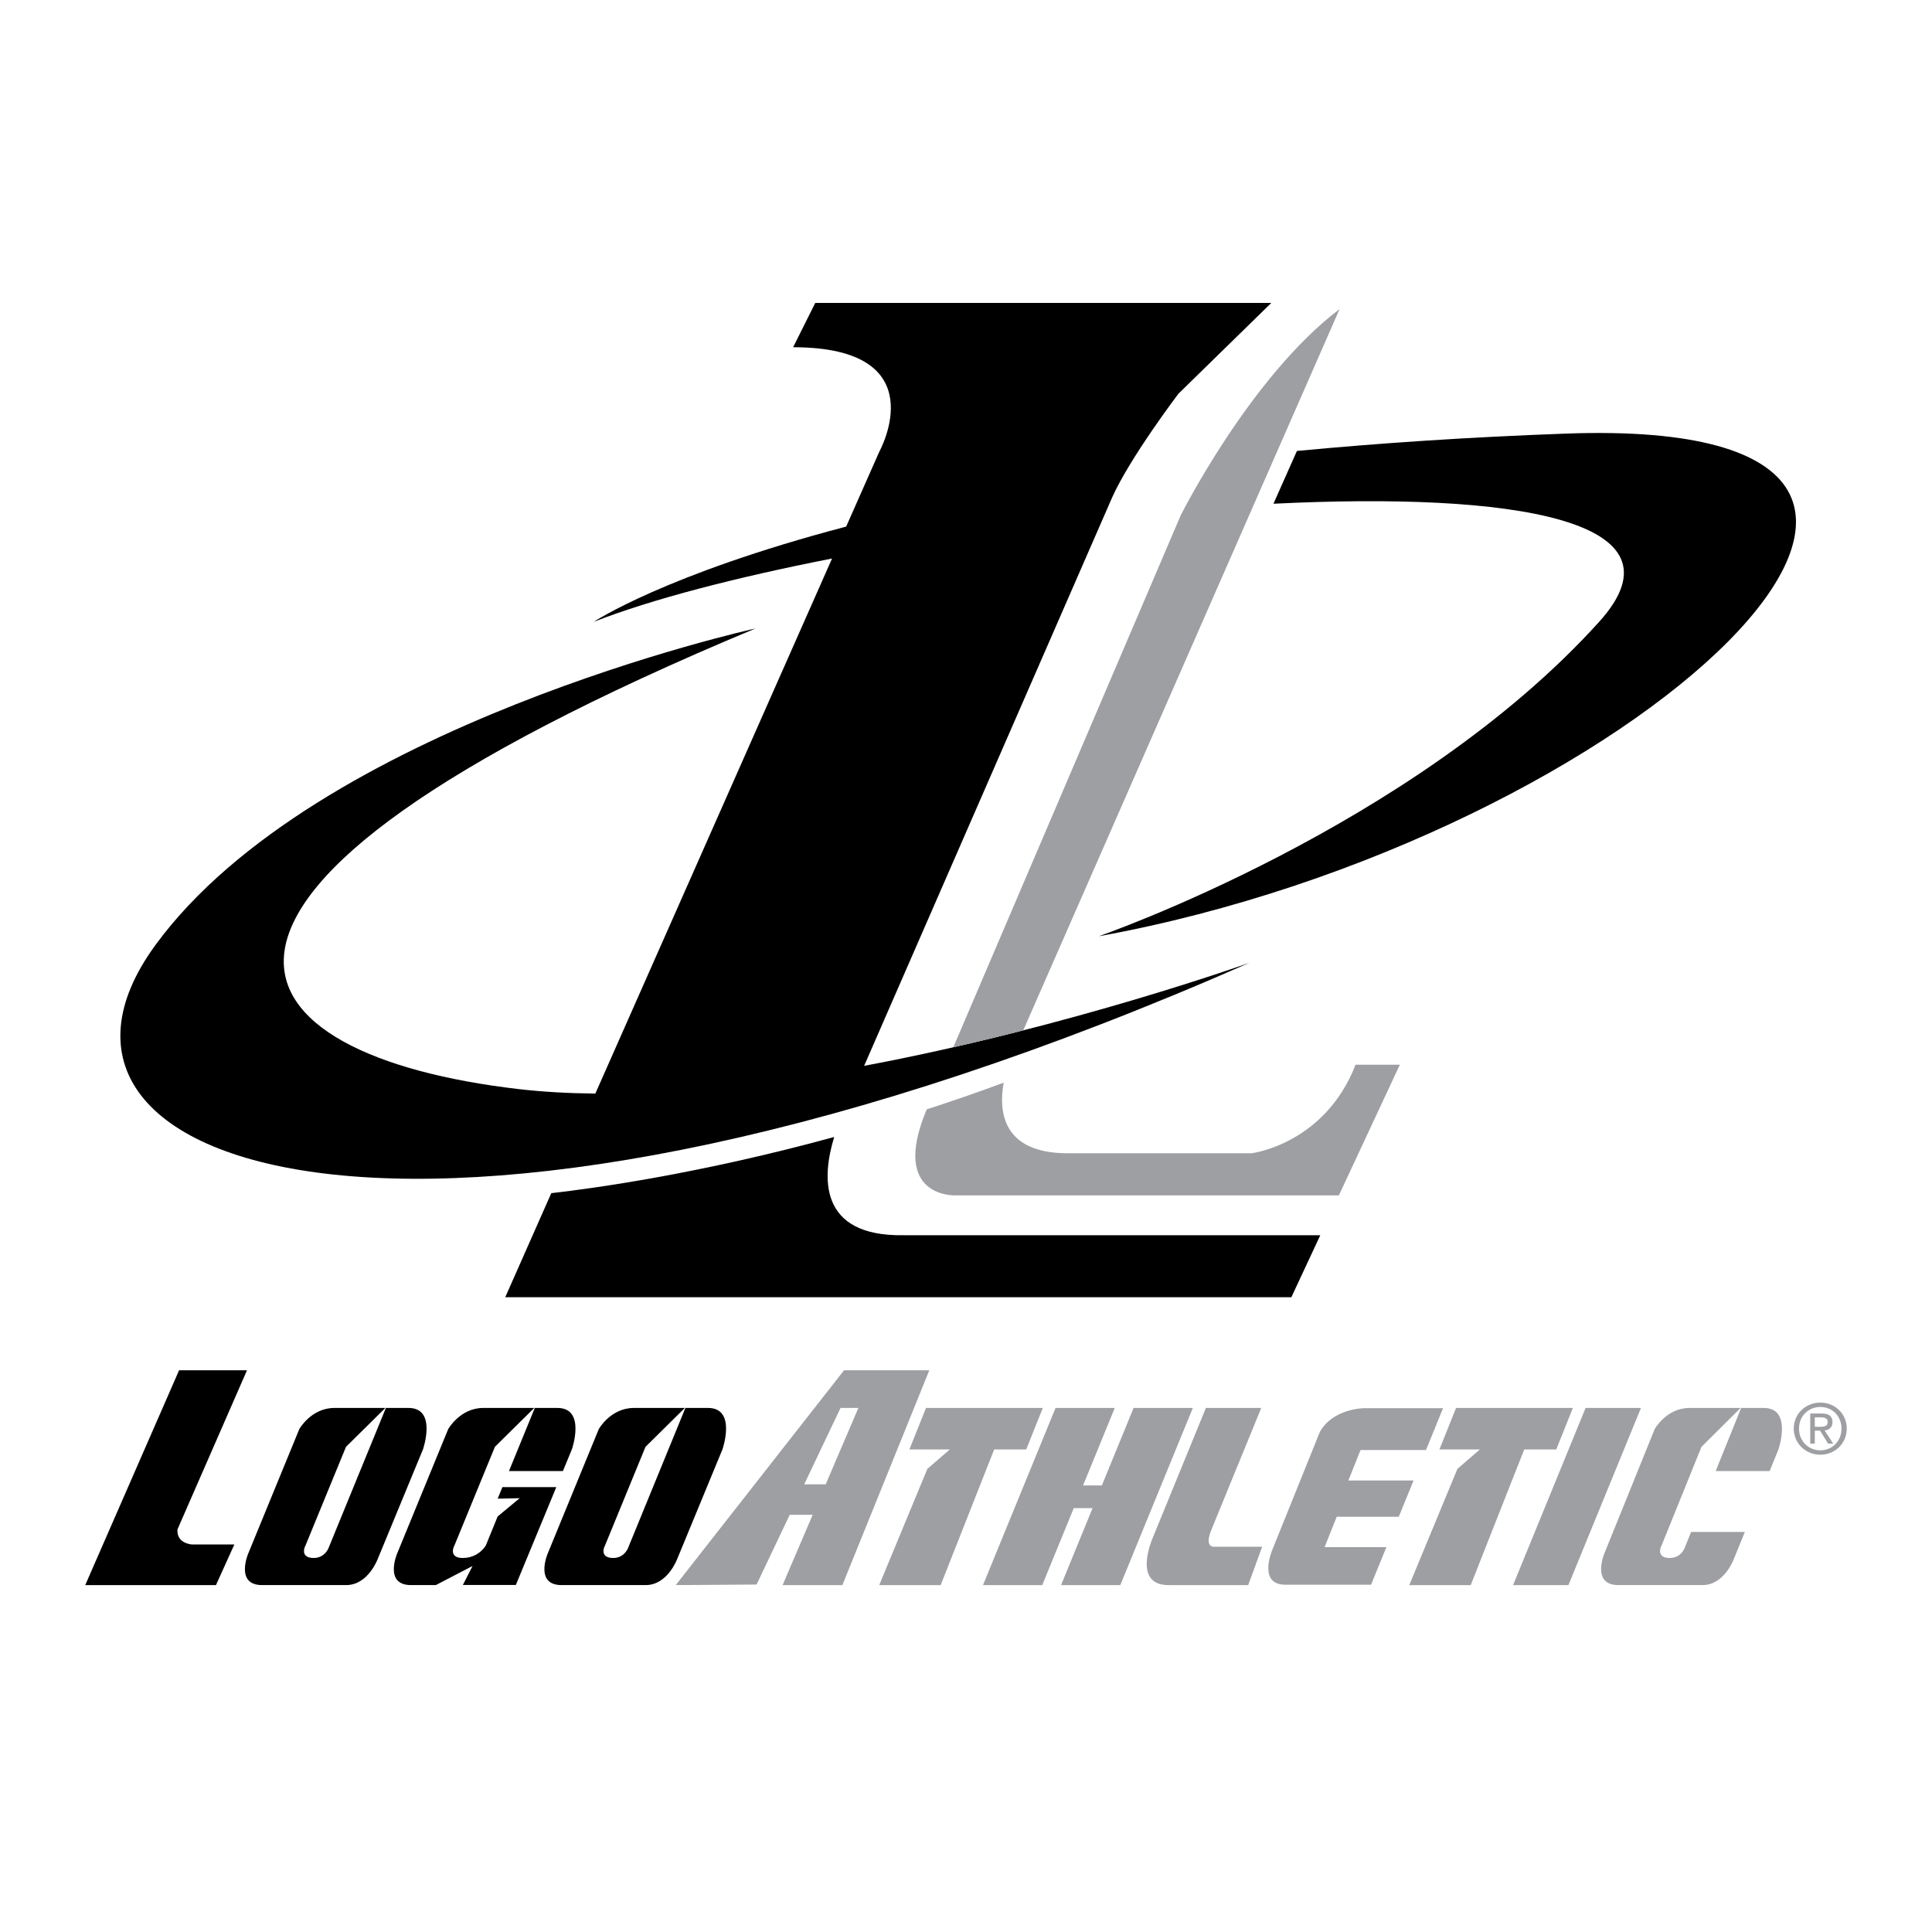
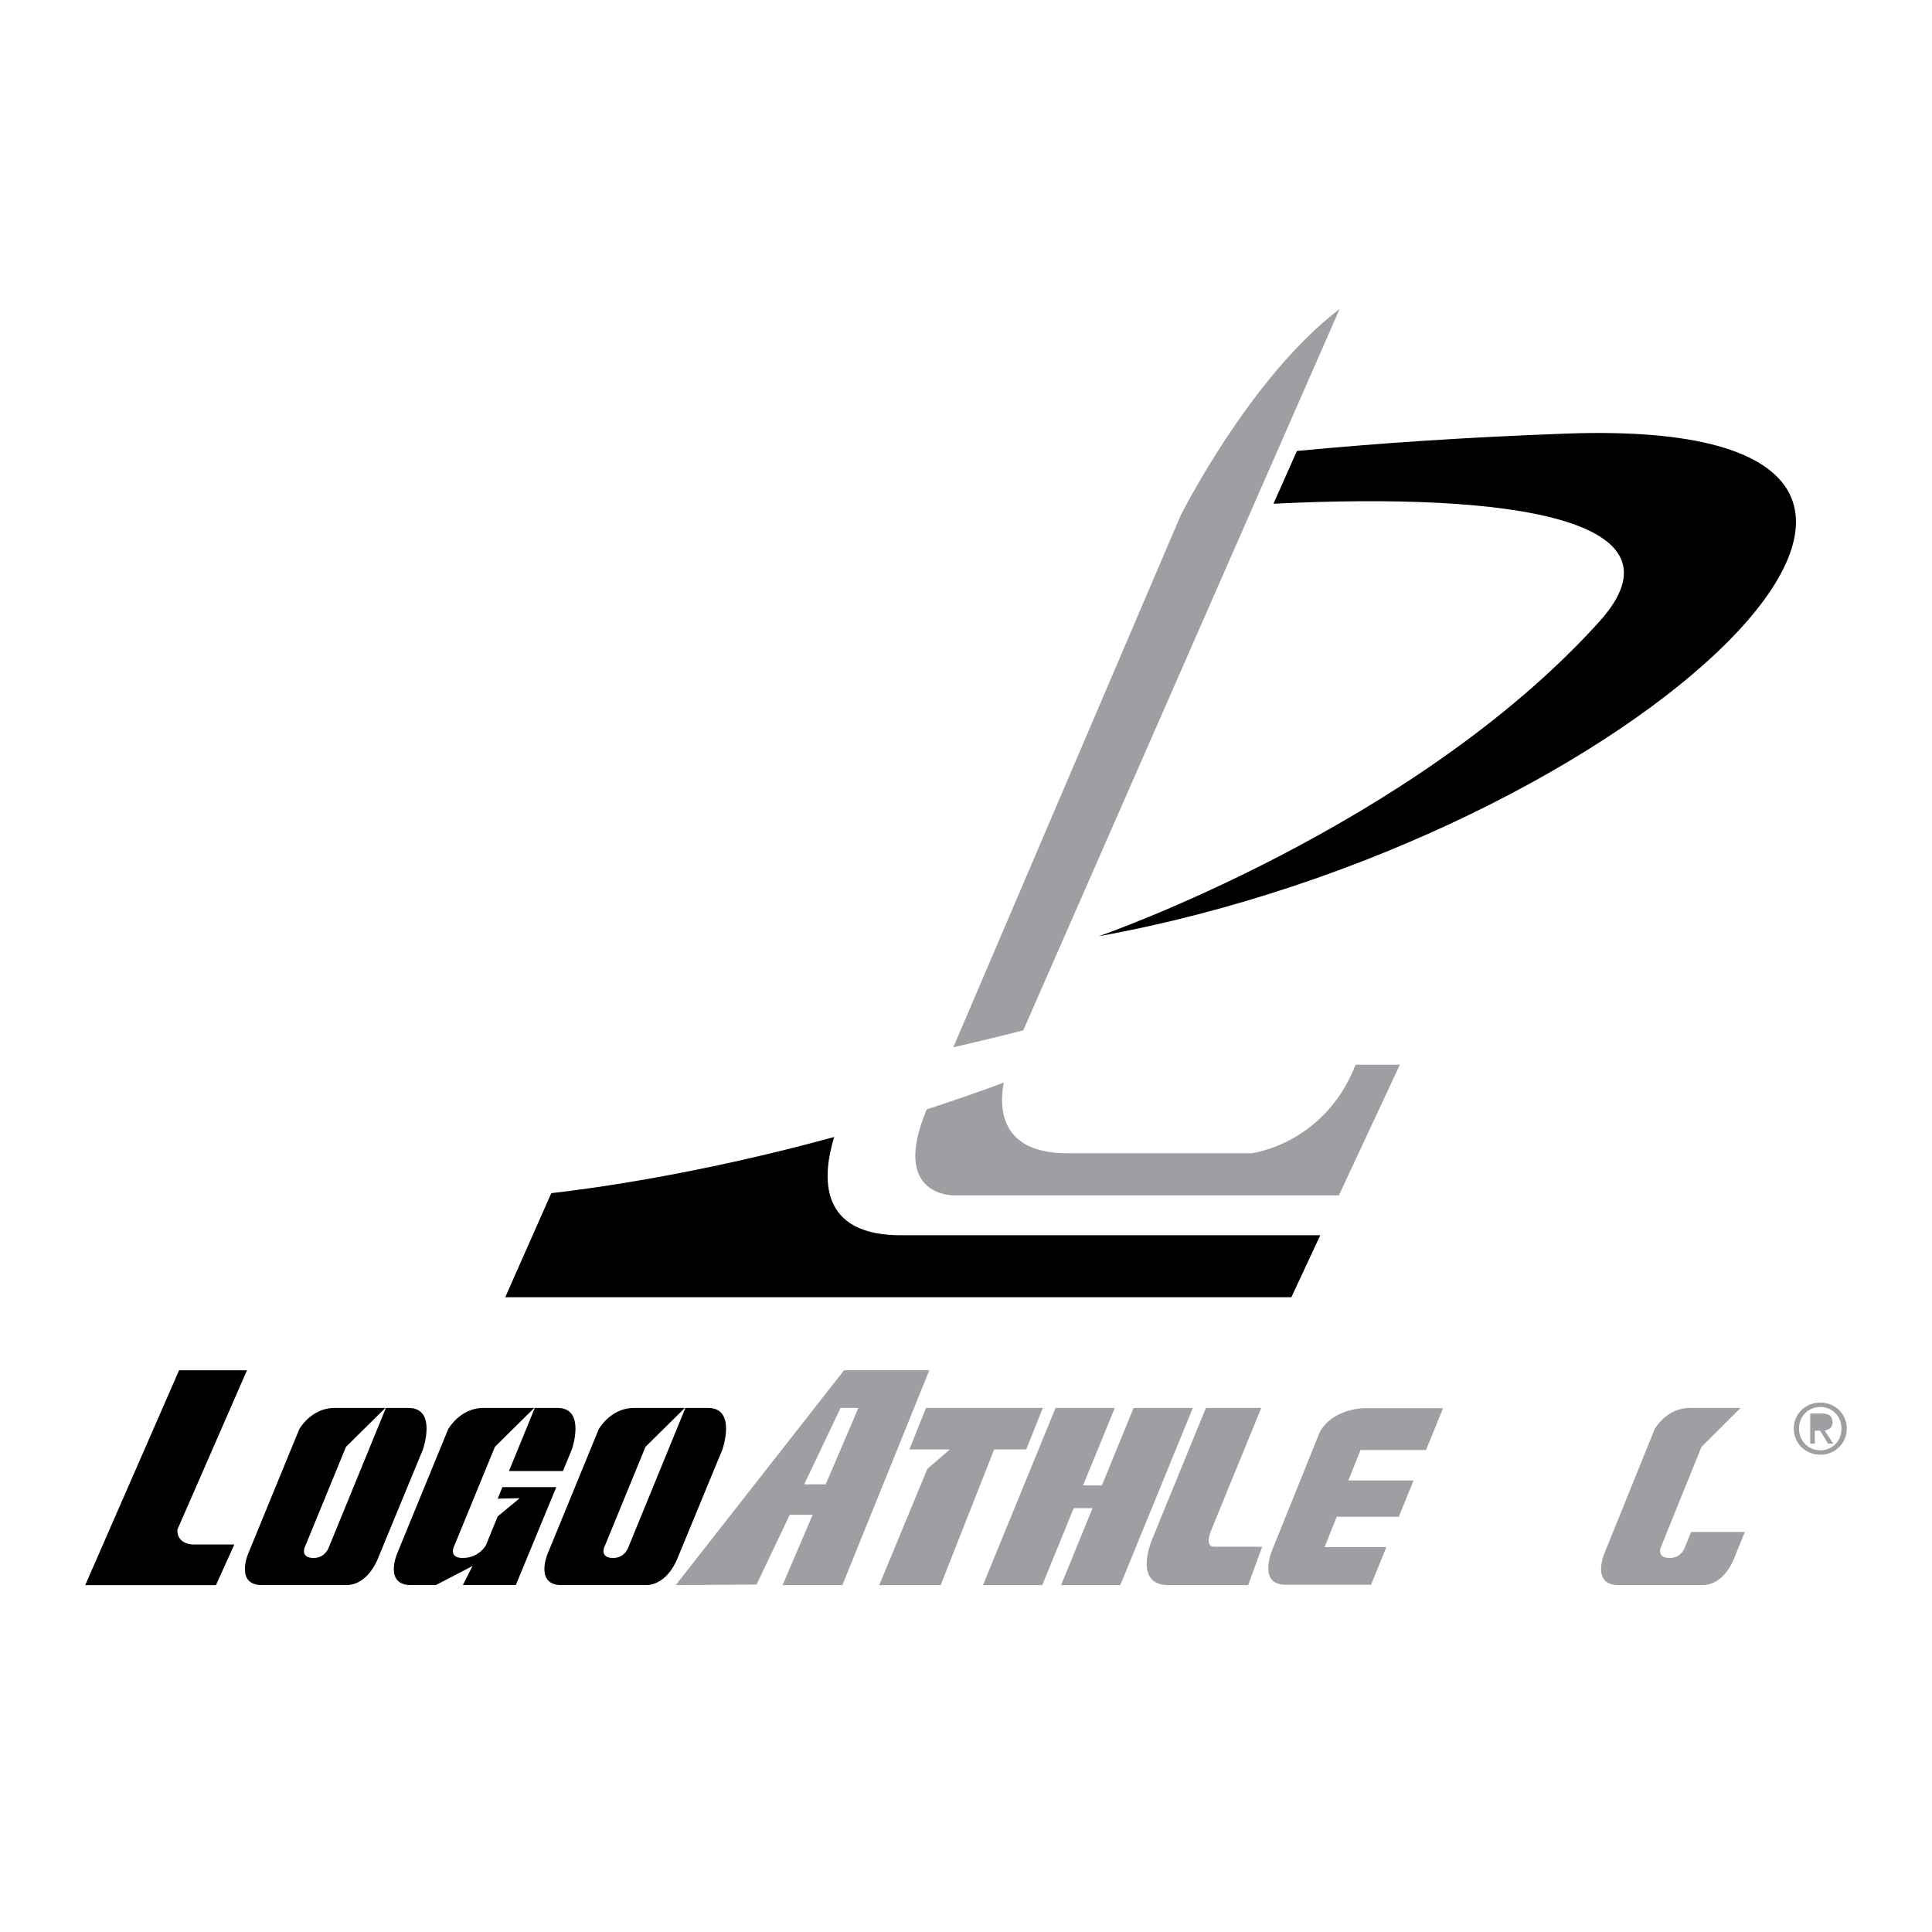
<svg xmlns="http://www.w3.org/2000/svg" version="1.0" id="Layer_1" x="0px" y="0px" width="192.756px" height="192.756px" viewBox="0 0 192.756 192.756" enable-background="new 0 0 192.756 192.756" xml:space="preserve">
  <g>
    <polygon fill-rule="evenodd" clip-rule="evenodd" fill="#FFFFFF" points="0,0 192.756,0 192.756,192.756 0,192.756 0,0  " />
    <path fill-rule="evenodd" clip-rule="evenodd" d="M156.234,43.26c-9.814,0.356-18.735,0.959-26.84,1.732l-2.341,5.266   c23.774-1.172,41.729,1.557,32.495,11.781c-18.559,20.546-49.932,31.373-49.932,31.373   C163.083,83.691,208.127,41.373,156.234,43.26L156.234,43.26z" />
    <path fill-rule="evenodd" clip-rule="evenodd" fill="#9D9FA2" d="M135.245,106.227c-3.093,7.953-10.384,8.836-10.384,8.836h-18.337   c-6.618,0-6.887-4.299-6.384-7.045c-2.611,0.967-5.175,1.852-7.677,2.662l-0.079,0.186c-3.535,8.617,2.872,8.396,2.872,8.396   h38.324l6.083-13.035H135.245L135.245,106.227z" />
-     <path fill-rule="evenodd" clip-rule="evenodd" d="M110.943,49.667c1.767-3.977,6.628-10.384,6.628-10.384l9.264-9.058H81.338   l-2.209,4.419c14.361,0,8.616,10.384,8.616,10.384l-3.322,7.51C66.329,57.3,59.245,62.04,59.245,62.04   c5.712-2.239,14.147-4.431,23.769-6.317l-23.616,53.381c-2.646-0.023-5.215-0.162-7.664-0.447   c-28.5-3.314-41.536-18.779,23.64-45.954c0,0-43.83,9.645-59.873,31.593c-16.741,22.904,27.838,37.558,109.141,1.768   c0,0-17.995,6.445-38.427,10.275L110.943,49.667L110.943,49.667z" />
    <path fill-rule="evenodd" clip-rule="evenodd" fill="#9D9FA2" d="M95.112,104.486c2.409-0.549,4.745-1.115,6.977-1.686   l31.563-71.966c-8.947,6.782-15.86,20.6-15.86,20.6L95.112,104.486L95.112,104.486z" />
    <path fill-rule="evenodd" clip-rule="evenodd" d="M83.228,113.438c-13.362,3.656-23.885,5.111-28.227,5.605l-4.593,10.381h78.431   l2.887-6.186h-41.55C81.516,123.391,82.049,117.273,83.228,113.438L83.228,113.438z" />
    <path fill-rule="evenodd" clip-rule="evenodd" d="M17.703,152.598l6.938-15.883h-6.775l-9.362,21.43h13.044l1.832-4.051h-4.198   C19.183,154.094,17.608,154.037,17.703,152.598L17.703,152.598z" />
    <path fill-rule="evenodd" clip-rule="evenodd" d="M40.76,140.471h-2.259l-5.662,13.826c0,0-0.332,1.143-1.546,1.143   s-1.02-0.887-0.814-1.244l4.041-9.846l3.926-3.879h-5.086c-2.319,0-3.497,2.107-3.497,2.107l-5.106,12.441   c0,0-1.32,3.125,1.386,3.125h8.396c2.209,0,3.165-2.65,3.165-2.65l4.5-10.9C42.202,144.594,43.632,140.471,40.76,140.471   L40.76,140.471z" />
    <path fill-rule="evenodd" clip-rule="evenodd" d="M70.642,140.471h-2.259l-5.662,13.826c0,0-0.331,1.143-1.546,1.143   s-1.02-0.887-0.814-1.244l4.041-9.846l3.925-3.879H63.24c-2.32,0-3.498,2.107-3.498,2.107l-5.106,12.441   c0,0-1.32,3.125,1.387,3.125h8.396c2.209,0,3.165-2.65,3.165-2.65l4.5-10.9C72.083,144.594,73.514,140.471,70.642,140.471   L70.642,140.471z" />
    <path fill-rule="evenodd" clip-rule="evenodd" d="M55.618,140.471h-2.26l-2.578,6.297h5.382l0.897-2.174   C57.06,144.594,58.49,140.471,55.618,140.471L55.618,140.471z" />
    <path fill-rule="evenodd" clip-rule="evenodd" d="M46.182,158.131l0.964-1.891l-3.663,1.904h-2.483   c-2.706,0-1.386-3.125-1.386-3.125l5.106-12.441c0,0,1.178-2.107,3.498-2.107h5.085l-3.925,3.879l-4.041,9.846   c-0.205,0.357-0.401,1.244,0.814,1.244c1.657,0,2.33-1.271,2.33-1.271l1.169-2.871l2.2-1.824l-2.197,0.049l0.472-1.152h5.377   l-4.036,9.762H46.182L46.182,158.131z" />
    <polygon fill-rule="evenodd" clip-rule="evenodd" fill="#9D9FA2" points="84.21,136.715 67.419,158.145 75.483,158.09    78.792,151.131 81.081,151.131 78.08,158.145 84.045,158.145 92.716,136.715 84.21,136.715  " />
    <polygon fill-rule="evenodd" clip-rule="evenodd" fill="#FFFFFF" points="82.38,148.092 80.237,148.092 83.86,140.471    85.641,140.471 82.38,148.092  " />
    <polygon fill-rule="evenodd" clip-rule="evenodd" fill="#9D9FA2" points="104.041,140.471 92.387,140.471 90.73,144.613    94.764,144.613 92.525,146.547 87.72,158.145 93.851,158.145 99.189,144.613 102.385,144.613 104.041,140.471  " />
-     <polygon fill-rule="evenodd" clip-rule="evenodd" fill="#9D9FA2" points="156.925,140.471 145.271,140.471 143.613,144.613    147.647,144.613 145.408,146.547 140.604,158.145 146.734,158.145 152.073,144.613 155.268,144.613 156.925,140.471  " />
    <path fill-rule="evenodd" clip-rule="evenodd" fill="#9D9FA2" d="M120.859,152.627l4.977-12.156h-5.523l-5.295,12.936   c0,0-2.124,4.738,1.558,4.738h7.954l1.398-3.828h-4.75C121.178,154.316,120.099,154.475,120.859,152.627L120.859,152.627z" />
-     <polygon fill-rule="evenodd" clip-rule="evenodd" fill="#9D9FA2" points="150.96,158.145 158.195,140.471 163.719,140.471    156.483,158.145 150.96,158.145  " />
    <polygon fill-rule="evenodd" clip-rule="evenodd" fill="#9D9FA2" points="113.099,140.471 109.934,148.203 108.056,148.203    111.221,140.471 105.312,140.471 98.075,158.145 103.985,158.145 107.128,150.467 109.006,150.467 105.863,158.145    111.773,158.145 119.009,140.471 113.099,140.471  " />
    <path fill-rule="evenodd" clip-rule="evenodd" fill="#9D9FA2" d="M132.152,154.361l1.216-3.037h6.19l1.475-3.617h-6.506   l1.216-3.039h6.529l1.7-4.17h-7.898c0,0-3.065,0.01-4.392,2.365l-4.722,11.711c0,0-1.547,3.533,1.289,3.533h8.542l1.528-3.746   H132.152L132.152,154.361z" />
-     <path fill-rule="evenodd" clip-rule="evenodd" fill="#9D9FA2" d="M176.556,146.768l0.885-2.174c0,0,1.406-4.123-1.466-4.123h-2.259   l-2.542,6.297H176.556L176.556,146.768z" />
    <path fill-rule="evenodd" clip-rule="evenodd" fill="#9D9FA2" d="M168.722,152.844l-0.587,1.453c0,0-0.325,1.143-1.54,1.143   s-1.024-0.887-0.821-1.244l3.983-9.846l3.902-3.879h-5.086c-2.319,0-3.484,2.107-3.484,2.107l-5.034,12.441   c0,0-1.302,3.125,1.404,3.125h8.396c2.21,0,3.149-2.65,3.149-2.65l1.079-2.65H168.722L168.722,152.844z" />
    <path fill-rule="evenodd" clip-rule="evenodd" fill="#9D9FA2" d="M181.618,145.139c1.429,0,2.634-1.105,2.634-2.609   s-1.205-2.594-2.634-2.594c-1.439,0-2.654,1.09-2.654,2.594S180.179,145.139,181.618,145.139L181.618,145.139z" />
    <path fill-rule="evenodd" clip-rule="evenodd" fill="#FFFFFF" d="M179.488,142.529c0-1.242,0.932-2.154,2.13-2.154   c1.189,0,2.109,0.912,2.109,2.154c0,1.25-0.92,2.17-2.109,2.17C180.42,144.699,179.488,143.779,179.488,142.529L179.488,142.529z" />
    <path fill-rule="evenodd" clip-rule="evenodd" fill="#9D9FA2" d="M181.062,142.736h0.527l0.8,1.297h0.514l-0.861-1.316   c0.445-0.057,0.786-0.291,0.786-0.832c0-0.598-0.354-0.859-1.071-0.859h-1.15v3.008h0.456V142.736L181.062,142.736z" />
-     <path fill-rule="evenodd" clip-rule="evenodd" fill="#FFFFFF" d="M181.062,142.35v-0.938h0.625c0.319,0,0.66,0.068,0.66,0.445   c0,0.465-0.348,0.492-0.736,0.492H181.062L181.062,142.35z" />
  </g>
</svg>